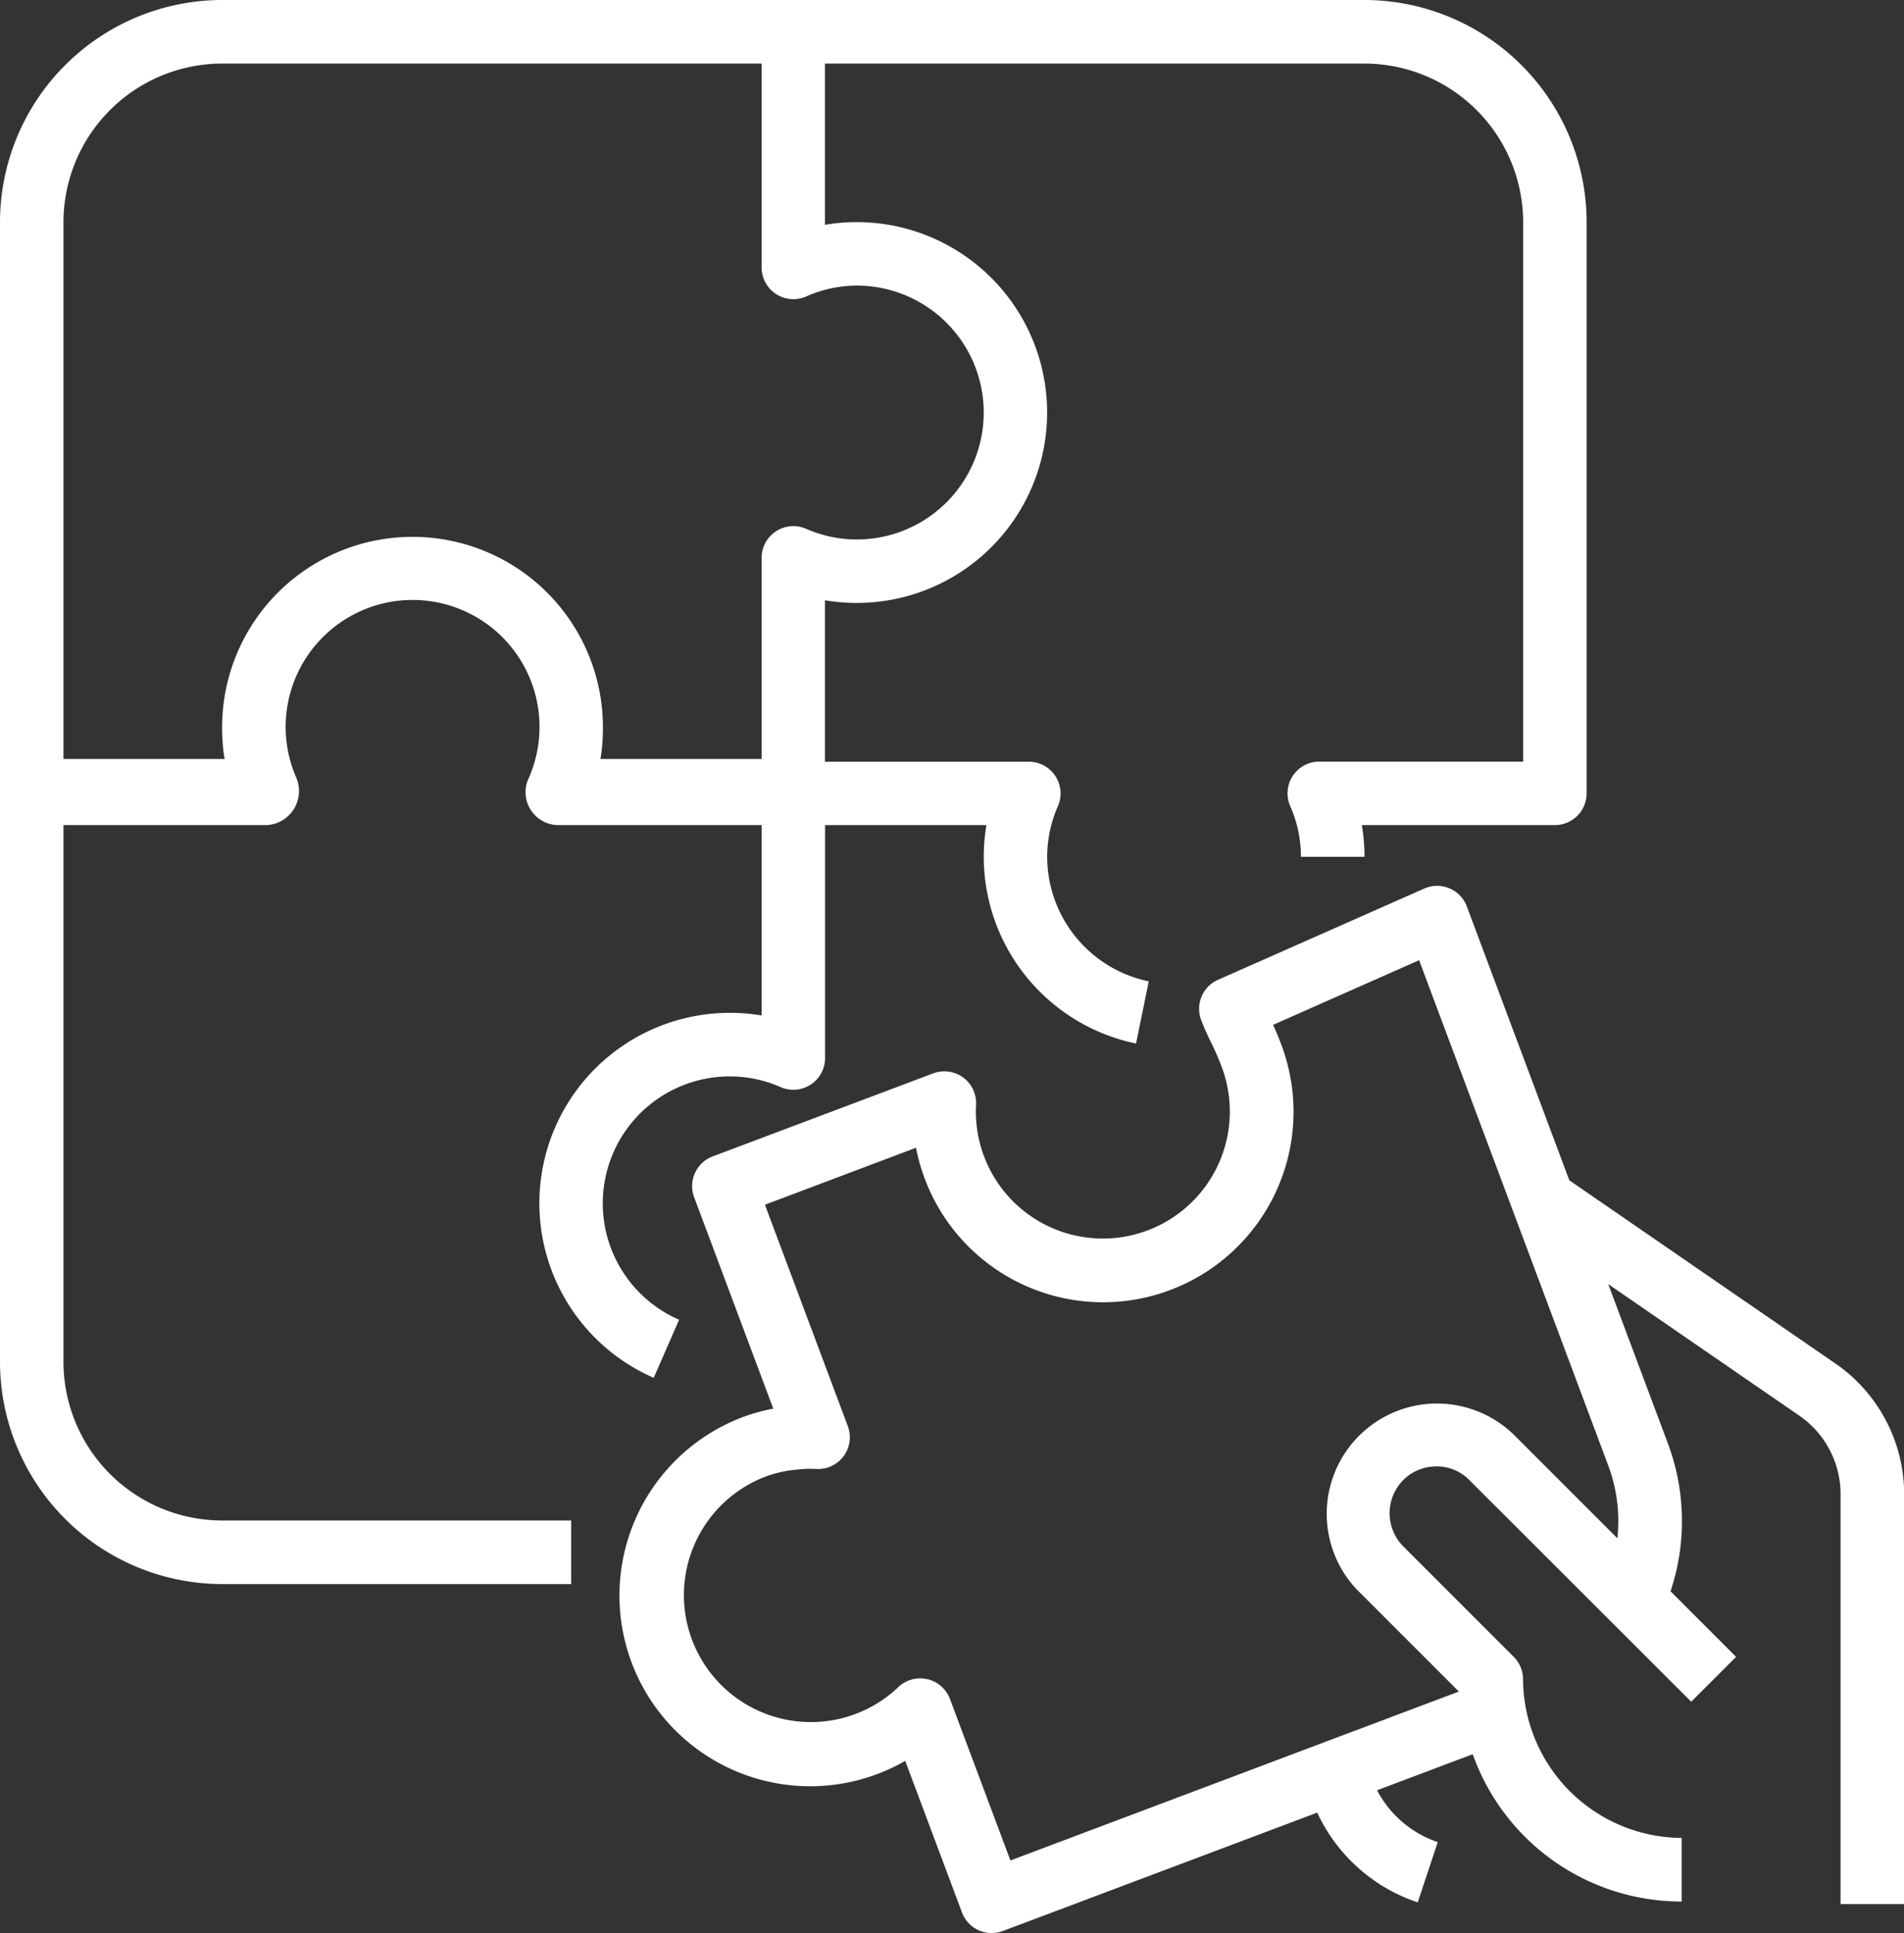
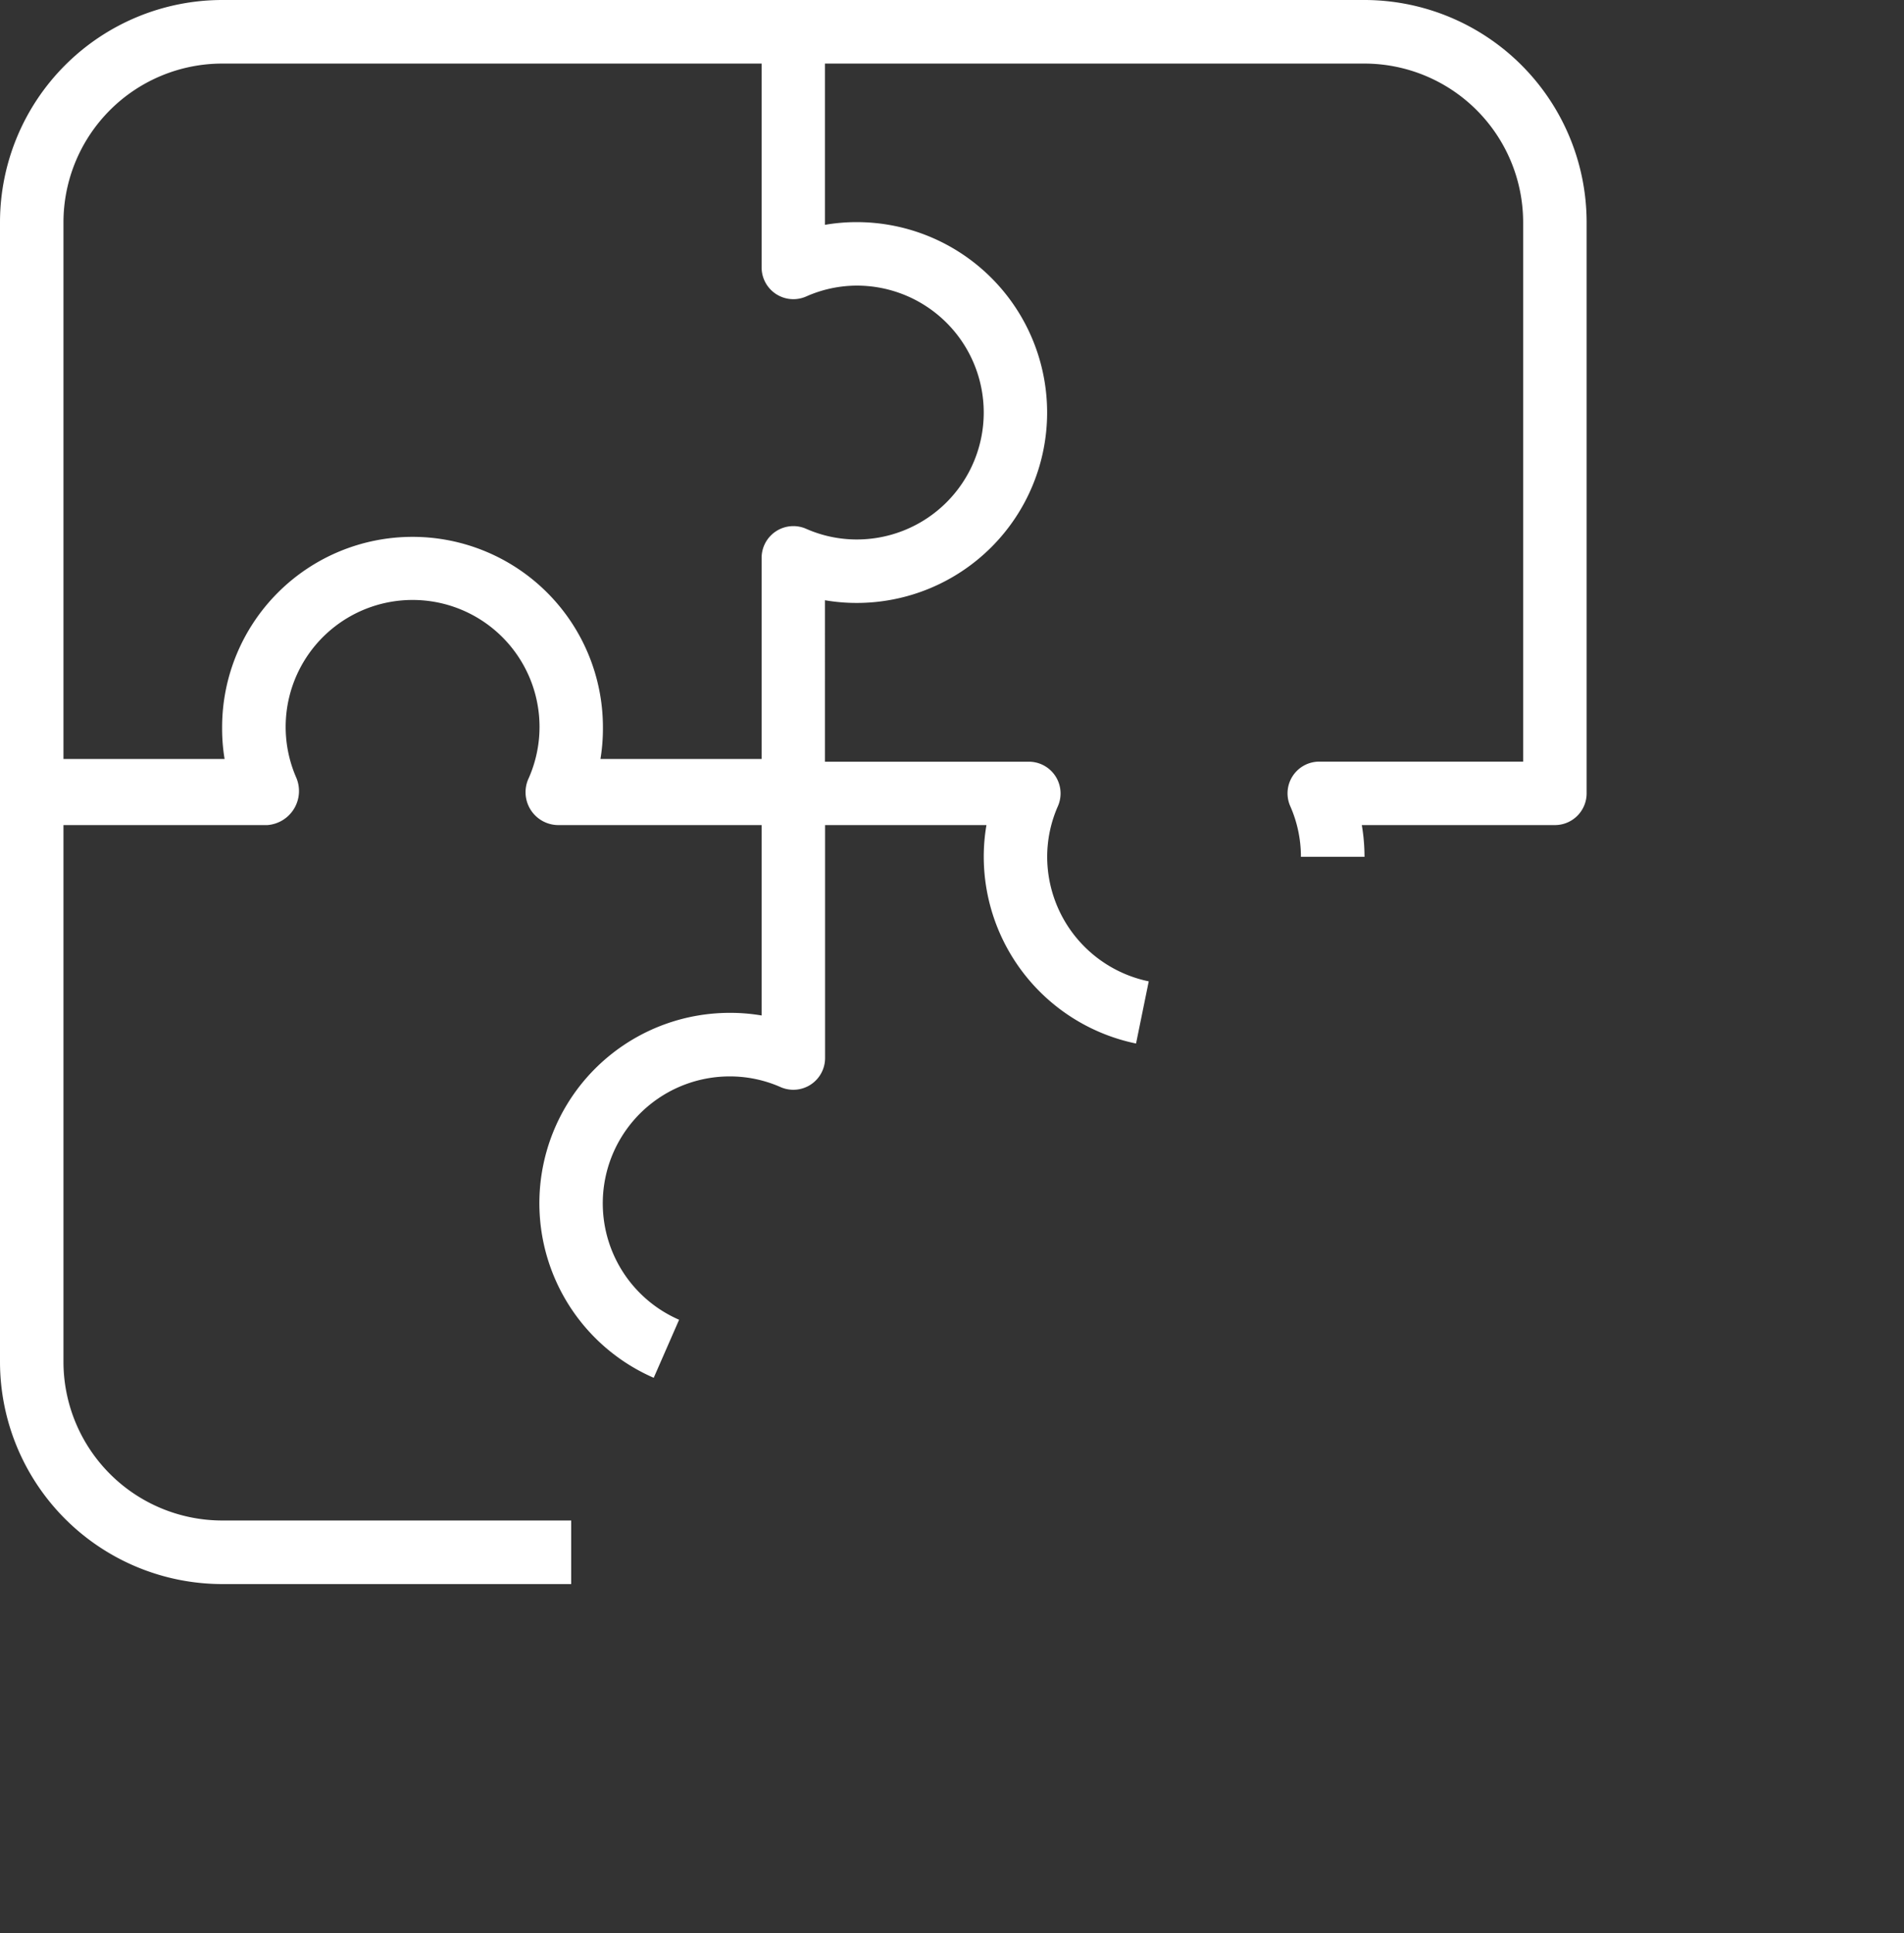
<svg xmlns="http://www.w3.org/2000/svg" id="jigsaw" width="86.853" height="88.176" viewBox="0 0 86.853 88.176">
  <rect x="0" y="0" width="86.853" height="88.176" fill="#333333" stroke="none" />
  <g id="Groupe_232" data-name="Groupe 232" transform="translate(0 0)">
    <g id="Groupe_231" data-name="Groupe 231" transform="translate(0)">
      <path id="Tracé_26" data-name="Tracé 26" d="M65.9,0H13.791A10.146,10.146,0,0,0,3.658,10.133V62.124A10.146,10.146,0,0,0,13.791,72.257H29.714v-2.9H13.791a7.246,7.246,0,0,1-7.238-7.238V37.636h9.3a1.558,1.558,0,0,0,1.326-2.148,5.79,5.79,0,1,1,10.6,0A1.5,1.5,0,0,0,29.1,37.636h9.3v8.685a8.473,8.473,0,0,0-1.448-.12,8.685,8.685,0,0,0-3.474,16.647L34.636,60.2a5.79,5.79,0,0,1,2.316-11.1,5.72,5.72,0,0,1,2.316.489,1.448,1.448,0,0,0,2.027-1.326V37.636h7.361a8.475,8.475,0,0,0-.123,1.448A8.71,8.71,0,0,0,55.48,47.6l.579-2.836a5.809,5.809,0,0,1-4.632-5.676,5.72,5.72,0,0,1,.489-2.316,1.448,1.448,0,0,0-1.326-2.027h-9.3V27.38a8.475,8.475,0,0,0,1.448.123,8.685,8.685,0,1,0,0-17.371,8.474,8.474,0,0,0-1.448.123V2.9H65.9a7.246,7.246,0,0,1,7.238,7.238V34.741h-9.3a1.447,1.447,0,0,0-1.326,2.027,5.72,5.72,0,0,1,.489,2.316h2.9a8.474,8.474,0,0,0-.123-1.448h8.808a1.448,1.448,0,0,0,1.448-1.448V10.133A10.146,10.146,0,0,0,65.9,0ZM42.742,13.028a5.79,5.79,0,1,1,0,11.58,5.72,5.72,0,0,1-2.316-.489A1.448,1.448,0,0,0,38.4,25.445v9.176H31.048a8.452,8.452,0,0,0,.113-1.327v-.12a8.685,8.685,0,0,0-17.371,0v.12a8.452,8.452,0,0,0,.113,1.327H6.553V10.133A7.246,7.246,0,0,1,13.791,2.9H38.4v9.3a1.448,1.448,0,0,0,2.027,1.326A5.72,5.72,0,0,1,42.742,13.028Z" transform="translate(-3.658)" fill="#fff" />
    </g>
  </g>
  <g id="Groupe_234" data-name="Groupe 234" transform="translate(28.21 40.408)">
    <g id="Groupe_233" data-name="Groupe 233">
-       <path id="Tracé_27" data-name="Tracé 27" d="M215.109,245.127l-12.17-8.38-4.674-12.488a1.447,1.447,0,0,0-1.862-.852l-.08.032-9.409,4.162a1.447,1.447,0,0,0-.767,1.841c.156.405.3.712.457,1.031a11.037,11.037,0,0,1,.473,1.087,5.792,5.792,0,1,1-11.2,1.74,1.448,1.448,0,0,0-1.957-1.43l-10.058,3.788a1.447,1.447,0,0,0-.845,1.861l3.61,9.645a8.161,8.161,0,0,0-1.4.388,8.7,8.7,0,1,0,7.419,15.678l2.588,6.913a1.447,1.447,0,0,0,1.863.848h0l14.342-5.4a7.773,7.773,0,0,0,4.584,4.094l.915-2.75a4.881,4.881,0,0,1-2.768-2.365l4.364-1.643a10.1,10.1,0,0,0,9.532,6.718v-2.9a7.282,7.282,0,0,1-7.238-7.238,1.447,1.447,0,0,0-.424-1.023l-5.04-5.04a2.147,2.147,0,0,1-.2-2.792,2.107,2.107,0,0,1,1.556-.848,2.076,2.076,0,0,1,1.662.621L208.5,260.532l2.047-2.047-2.991-2.991a10.1,10.1,0,0,0-.129-6.767l-2.713-7.245,8.748,6.023a4.351,4.351,0,0,1,1.851,3.558v18.7h2.9v-18.7A7.251,7.251,0,0,0,215.109,245.127Zm-10.4,4.615a7.255,7.255,0,0,1,.423,3.334l-4.7-4.7a5.03,5.03,0,0,0-7.2,7.023l.09.09,4.579,4.579-20.457,7.705-2.759-7.372a1.447,1.447,0,0,0-1.041-.9,1.464,1.464,0,0,0-.314-.035,1.448,1.448,0,0,0-1.013.413,5.79,5.79,0,1,1-6.062-9.61,5.572,5.572,0,0,1,1.432-.324,5.138,5.138,0,0,1,.908-.03,1.448,1.448,0,0,0,1.432-1.953l-3.781-10.1,6.893-2.6a8.688,8.688,0,1,0,16.657-4.716c-.133-.356-.253-.638-.369-.89l6.659-2.949Z" transform="translate(-159.563 -223.316)" fill="#fff" />
-     </g>
+       </g>
  </g>
</svg>